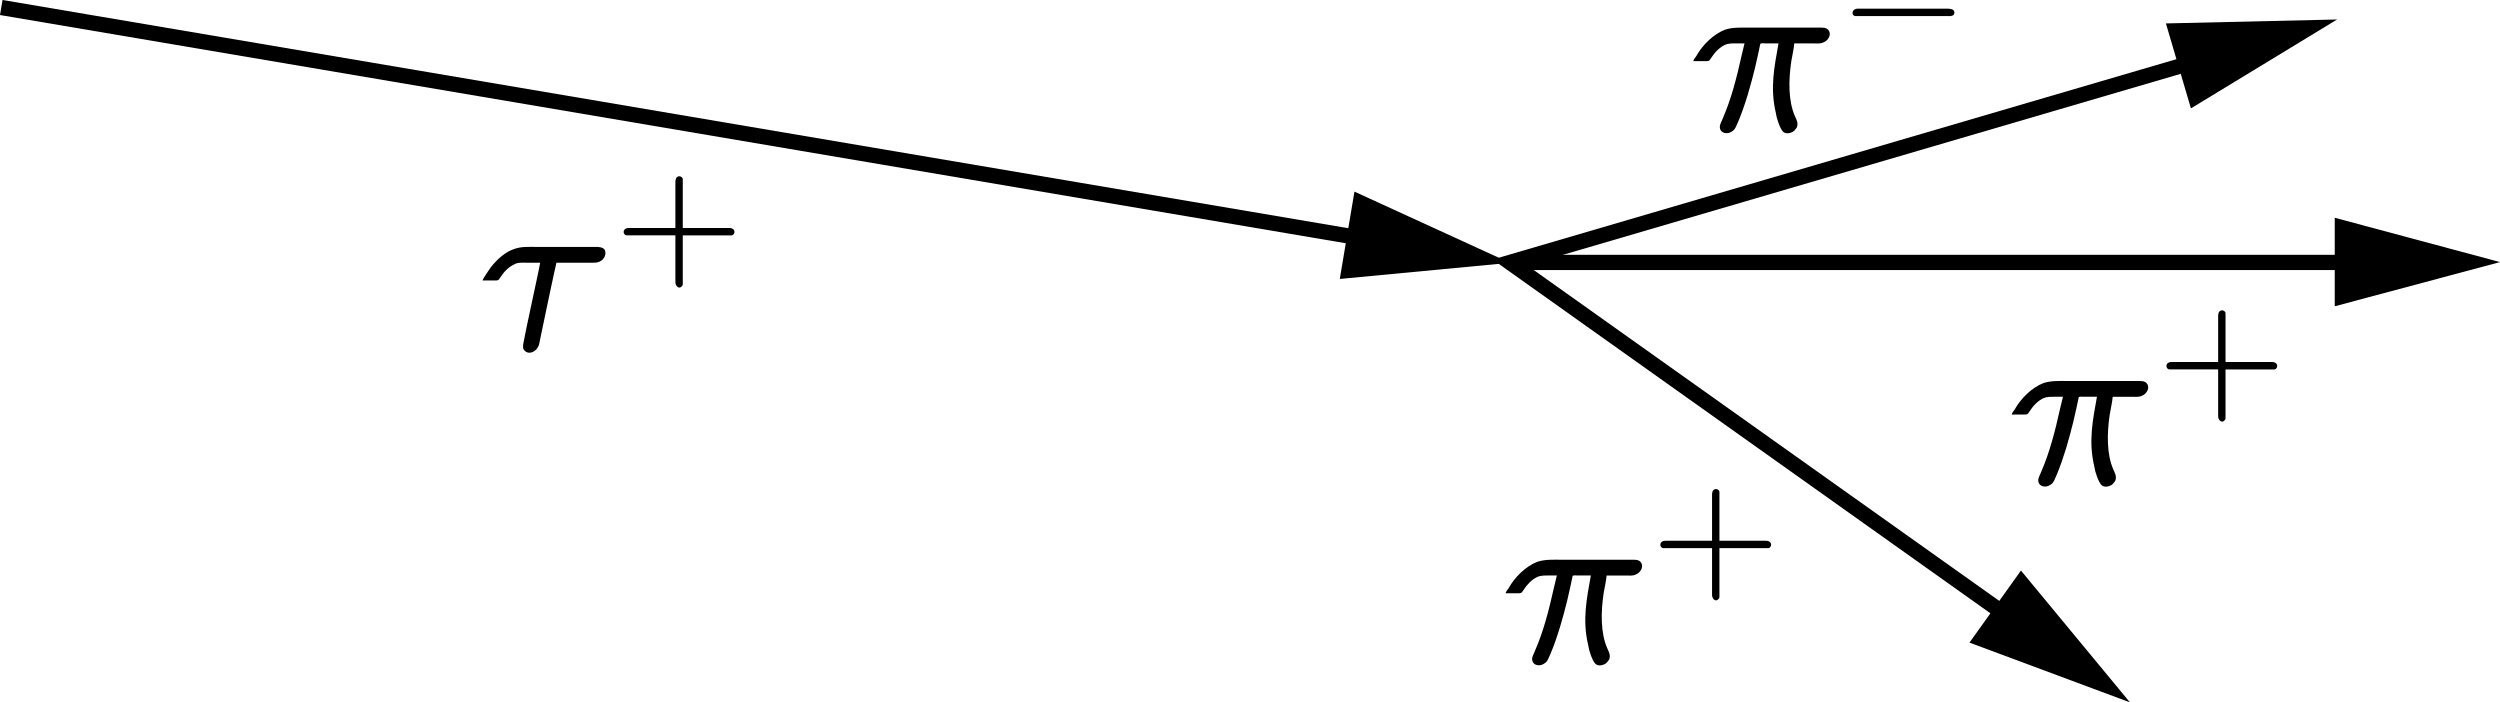
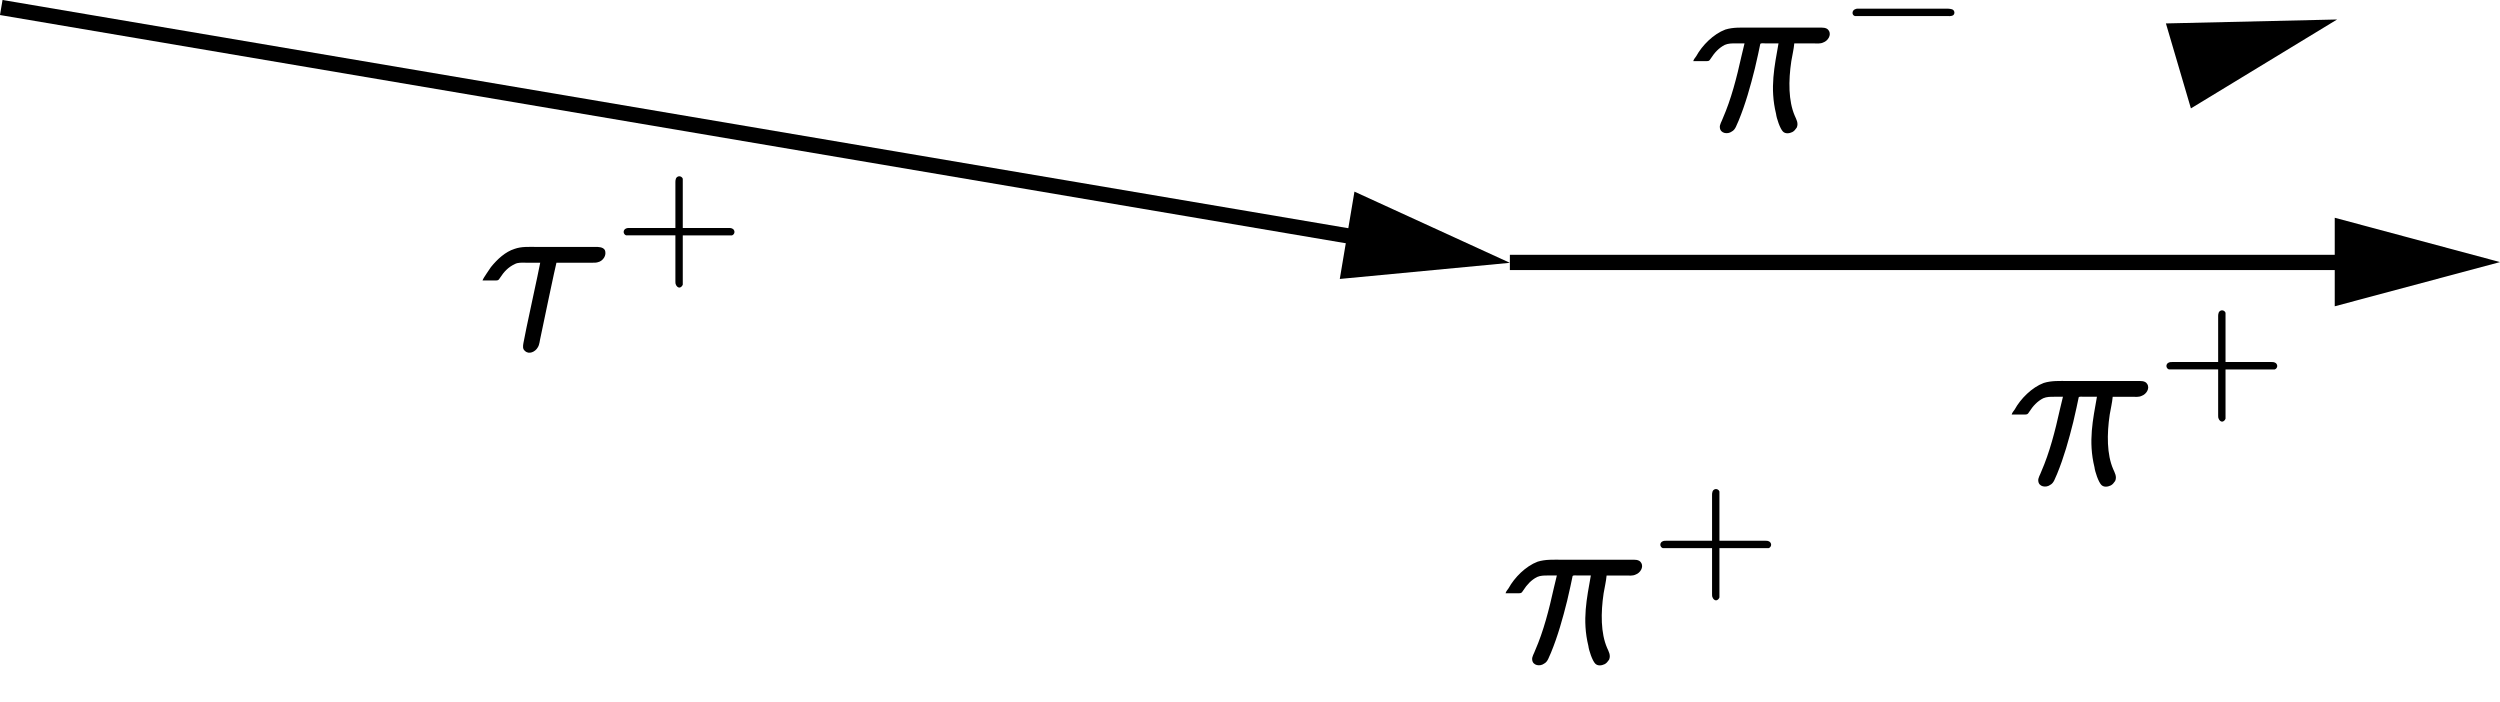
<svg xmlns="http://www.w3.org/2000/svg" xmlns:ns1="http://www.inkscape.org/namespaces/inkscape" xmlns:ns2="http://sodipodi.sourceforge.net/DTD/sodipodi-0.dtd" xmlns:xlink="http://www.w3.org/1999/xlink" width="178.546pt" height="50.159pt" viewBox="0 0 79.298 22.277" version="1.1" id="svg44369" ns1:version="0.92.2 5c3e80d, 2017-08-06" ns2:docname="f52-05_tc_big_a.svgz">
  <ns2:namedview pagecolor="#ffffff" bordercolor="#666666" borderopacity="1" objecttolerance="10" gridtolerance="10" guidetolerance="10" ns1:pageopacity="0" ns1:pageshadow="2" ns1:window-width="1806" ns1:window-height="1024" id="namedview44505" showgrid="false" fit-margin-top="0" fit-margin-left="0" fit-margin-right="0" fit-margin-bottom="0" ns1:zoom="6.9813939" ns1:cx="119.03067" ns1:cy="41.302581" ns1:window-x="143" ns1:window-y="163" ns1:window-maximized="0" ns1:current-layer="svg44369" ns1:document-rotation="0" />
  <defs id="defs44371">
    <g id="g44373">
      <g id="glyph0-0" />
      <g id="glyph0-1">
        <path d="M 0.203,-2.234 H 0.562 c 0.109,0 0.141,0.016 0.203,-0.094 C 0.875,-2.5 1.016,-2.656 1.219,-2.75 c 0.109,-0.062 0.234,-0.047 0.375,-0.047 h 0.438 C 2,-2.594 1.547,-0.547 1.5,-0.25 1.484,-0.156 1.469,-0.062 1.547,0 c 0.125,0.125 0.328,0.031 0.406,-0.109 0.062,-0.094 0.062,-0.219 0.094,-0.344 0.031,-0.156 0.484,-2.312 0.5,-2.344 H 3.688 c 0.062,0 0.125,0 0.172,-0.016 0.156,-0.031 0.297,-0.219 0.219,-0.391 -0.062,-0.094 -0.203,-0.094 -0.297,-0.094 h -1.875 c -0.234,0 -0.469,-0.016 -0.688,0.062 -0.297,0.094 -0.547,0.328 -0.75,0.578 -0.047,0.078 -0.234,0.328 -0.266,0.422 z m 0,0" id="path44377" ns1:connector-curvature="0" />
      </g>
      <g id="glyph0-2">
        <path d="M 0.203,-2.234 H 0.562 c 0.109,0 0.141,0.016 0.203,-0.094 C 0.875,-2.5 1.016,-2.656 1.203,-2.75 1.312,-2.797 1.422,-2.797 1.547,-2.797 h 0.281 c -0.031,0.125 -0.062,0.25 -0.094,0.391 -0.156,0.703 -0.328,1.375 -0.594,1.984 -0.031,0.094 -0.109,0.203 -0.094,0.297 0.016,0.188 0.25,0.219 0.375,0.125 0.125,-0.062 0.156,-0.219 0.219,-0.344 C 1.859,-0.875 2.016,-1.438 2.156,-2 2.203,-2.188 2.328,-2.766 2.328,-2.781 2.359,-2.812 2.438,-2.797 2.484,-2.797 H 2.906 C 2.781,-2.078 2.625,-1.391 2.828,-0.562 2.844,-0.422 2.953,-0.094 3.047,0 3.125,0.078 3.25,0.062 3.344,0.016 3.406,-0.016 3.438,-0.062 3.484,-0.125 3.547,-0.266 3.469,-0.391 3.422,-0.5 3.219,-0.969 3.219,-1.609 3.312,-2.234 c 0.031,-0.188 0.078,-0.375 0.094,-0.562 h 0.609 c 0.109,0 0.219,0.016 0.312,-0.031 C 4.469,-2.875 4.594,-3.062 4.5,-3.203 4.438,-3.312 4.281,-3.297 4.188,-3.297 H 1.984 c -0.25,0 -0.516,-0.016 -0.766,0.062 -0.375,0.141 -0.734,0.5 -0.922,0.844 -0.031,0.047 -0.078,0.094 -0.094,0.156 z m 0,0" id="path44380" ns1:connector-curvature="0" />
      </g>
      <g id="glyph0-3">
        <path d="M 2.25,-4.891 C 1.812,-4.844 1.453,-4.5 1.188,-4.156 c -0.422,0.547 -0.672,1.203 -0.797,1.891 -0.094,0.438 -0.094,0.906 -0.016,1.344 0.094,0.438 0.359,1.031 0.969,0.984 C 1.797,0 2.156,-0.344 2.422,-0.688 2.812,-1.188 3.047,-1.797 3.188,-2.422 3.281,-2.891 3.344,-3.516 3.219,-3.938 3.125,-4.344 2.891,-4.828 2.438,-4.891 c -0.062,0 -0.125,-0.016 -0.188,0 z m 0.469,2.281 h -1.75 C 1,-2.797 1.062,-2.984 1.109,-3.156 1.25,-3.547 1.422,-3.938 1.703,-4.234 1.906,-4.438 2.234,-4.609 2.5,-4.422 2.672,-4.312 2.734,-4.094 2.781,-3.906 c 0.062,0.297 0.047,0.594 0,0.875 C 2.766,-2.891 2.734,-2.75 2.719,-2.609 Z M 2.625,-2.219 c 0,0.047 -0.016,0.109 -0.031,0.172 C 2.438,-1.5 2.297,-1.016 1.906,-0.625 1.734,-0.438 1.453,-0.25 1.172,-0.375 0.859,-0.5 0.781,-0.953 0.781,-1.359 c 0,-0.297 0.047,-0.578 0.109,-0.859 z m 0,0" id="path44383" ns1:connector-curvature="0" />
      </g>
      <g id="glyph1-0" />
      <g id="glyph1-1">
        <path d="M 1.938,-1.438 H 0.484 c -0.031,0 -0.078,0 -0.109,0.016 -0.047,0.016 -0.078,0.062 -0.078,0.109 0,0.047 0.031,0.094 0.078,0.109 0.031,0 0.078,0 0.109,0 H 1.938 V 0.25 c 0,0.047 0,0.078 0.016,0.109 0.016,0.047 0.062,0.094 0.109,0.094 0.047,0 0.094,-0.047 0.109,-0.094 0,-0.031 0,-0.062 0,-0.109 V -1.203 H 3.625 c 0.031,0 0.078,0 0.109,0 C 3.781,-1.219 3.812,-1.266 3.812,-1.312 3.812,-1.359 3.781,-1.406 3.734,-1.422 3.703,-1.438 3.656,-1.438 3.625,-1.438 H 2.172 v -1.453 c 0,-0.031 0,-0.062 0,-0.109 C 2.156,-3.047 2.109,-3.078 2.062,-3.078 2.016,-3.078 1.969,-3.047 1.953,-3 1.938,-2.953 1.938,-2.922 1.938,-2.891 Z m 0,0" id="path44387" ns1:connector-curvature="0" />
      </g>
      <g id="glyph1-2">
        <path d="m 1.312,-3.344 c -0.125,0.016 -0.234,0.031 -0.344,0.078 -0.516,0.203 -0.703,0.875 -0.703,1.547 0,0.109 0,0.203 0,0.312 0.016,0.453 0.125,0.906 0.391,1.188 C 0.875,0.016 1.203,0.109 1.5,0.078 1.688,0.062 1.844,-0.016 1.984,-0.094 2.406,-0.406 2.5,-1.016 2.5,-1.688 2.5,-2.234 2.406,-2.719 2.141,-3.031 1.938,-3.25 1.609,-3.375 1.312,-3.344 Z m 0.422,0.359 c 0.047,0.031 0.094,0.062 0.141,0.109 0.188,0.188 0.25,0.547 0.266,0.875 0,0.062 0,0.125 0,0.203 v 0.25 c 0,0.438 -0.047,0.844 -0.234,1.094 C 1.656,-0.125 1.125,-0.109 0.875,-0.438 0.812,-0.516 0.766,-0.594 0.734,-0.672 0.641,-0.922 0.625,-1.25 0.625,-1.562 v -0.25 c 0,-0.078 0.016,-0.125 0.016,-0.203 0,-0.391 0.094,-0.781 0.359,-0.938 0.188,-0.125 0.5,-0.156 0.734,-0.031 z m 0,0" id="path44390" ns1:connector-curvature="0" />
      </g>
      <g id="glyph2-0" />
      <g id="glyph2-1">
        <path d="m 0.531,-1.422 c -0.109,0.031 -0.125,0.188 -0.016,0.219 0.031,0 0.062,0 0.094,0 h 2.812 c 0.062,0 0.156,0.016 0.219,-0.031 0.062,-0.062 0.031,-0.172 -0.062,-0.188 C 3.516,-1.438 3.453,-1.438 3.391,-1.438 H 0.625 c -0.031,0 -0.062,0 -0.094,0.016 z m 0,0" id="path44394" ns1:connector-curvature="0" />
      </g>
    </g>
    <clipPath id="clip1">
      <path d="m -224,666 h 612 v -792 h -612 z m 0,0" id="path44397" ns1:connector-curvature="0" />
    </clipPath>
    <clipPath id="clip2">
      <path d="M -0.582,40.387 H 163.828 V -1.199 H -0.582 Z m 0,0" id="path44400" ns1:connector-curvature="0" />
    </clipPath>
  </defs>
  <path style="fill:none;stroke:#000000;stroke-width:0.484;stroke-miterlimit:10" ns1:connector-curvature="0" id="path44413" stroke-miterlimit="10" d="M 43.669,7.637 0.04,0.238" />
  <path ns1:connector-curvature="0" id="path44415" d="m 42.497,8.848 5.395,-0.512 -4.93,-2.258 -0.465,2.77" />
-   <path ns1:connector-curvature="0" id="path44431" d="m 62.47,20.383 5.09,1.895 -3.457,-4.18 -1.633,2.285" />
  <path style="fill:none;stroke:#000000;stroke-width:0.484;stroke-miterlimit:10" ns1:connector-curvature="0" id="path44435" stroke-miterlimit="10" d="m 75.017,8.324 h -27.125" />
  <path ns1:connector-curvature="0" id="path44437" d="m 74.056,9.715 5.242,-1.402 -5.242,-1.406 v 2.809" />
-   <path style="fill:none;stroke:#000000;stroke-width:0.484;stroke-miterlimit:10" ns1:connector-curvature="0" id="path44441" stroke-miterlimit="10" d="M 70.021,1.84 47.892,8.324 64.052,19.809" />
  <path ns1:connector-curvature="0" id="path44443" d="m 69.494,3.438 4.637,-2.82 -5.43,0.125 0.793,2.695" />
  <use height="40" width="163" y="0" x="0" id="use44451" transform="translate(15.103,11.13)" xlink:href="#glyph0-1" />
  <use height="40" width="163" y="0" x="0" id="use44455" transform="translate(19.485,8.669)" xlink:href="#glyph1-1" />
  <use height="40" width="163" y="0" x="0" id="use44459" transform="translate(53.507,4.173)" xlink:href="#glyph0-2" />
  <use height="40" width="163" y="0" x="0" id="use44463" transform="translate(58.32,1.712)" xlink:href="#glyph2-1" />
  <use height="40" width="163" y="0" x="0" id="use44467" transform="translate(63.607,15.382)" xlink:href="#glyph0-2" />
  <use height="40" width="163" y="0" x="0" id="use44471" transform="translate(68.42,12.921)" xlink:href="#glyph1-1" />
  <use height="40" width="163" y="0" x="0" id="use44475" transform="translate(47.554,21.051)" xlink:href="#glyph0-2" />
  <use height="40" width="163" y="0" x="0" id="use44479" transform="translate(52.367,18.59)" xlink:href="#glyph1-1" />
</svg>